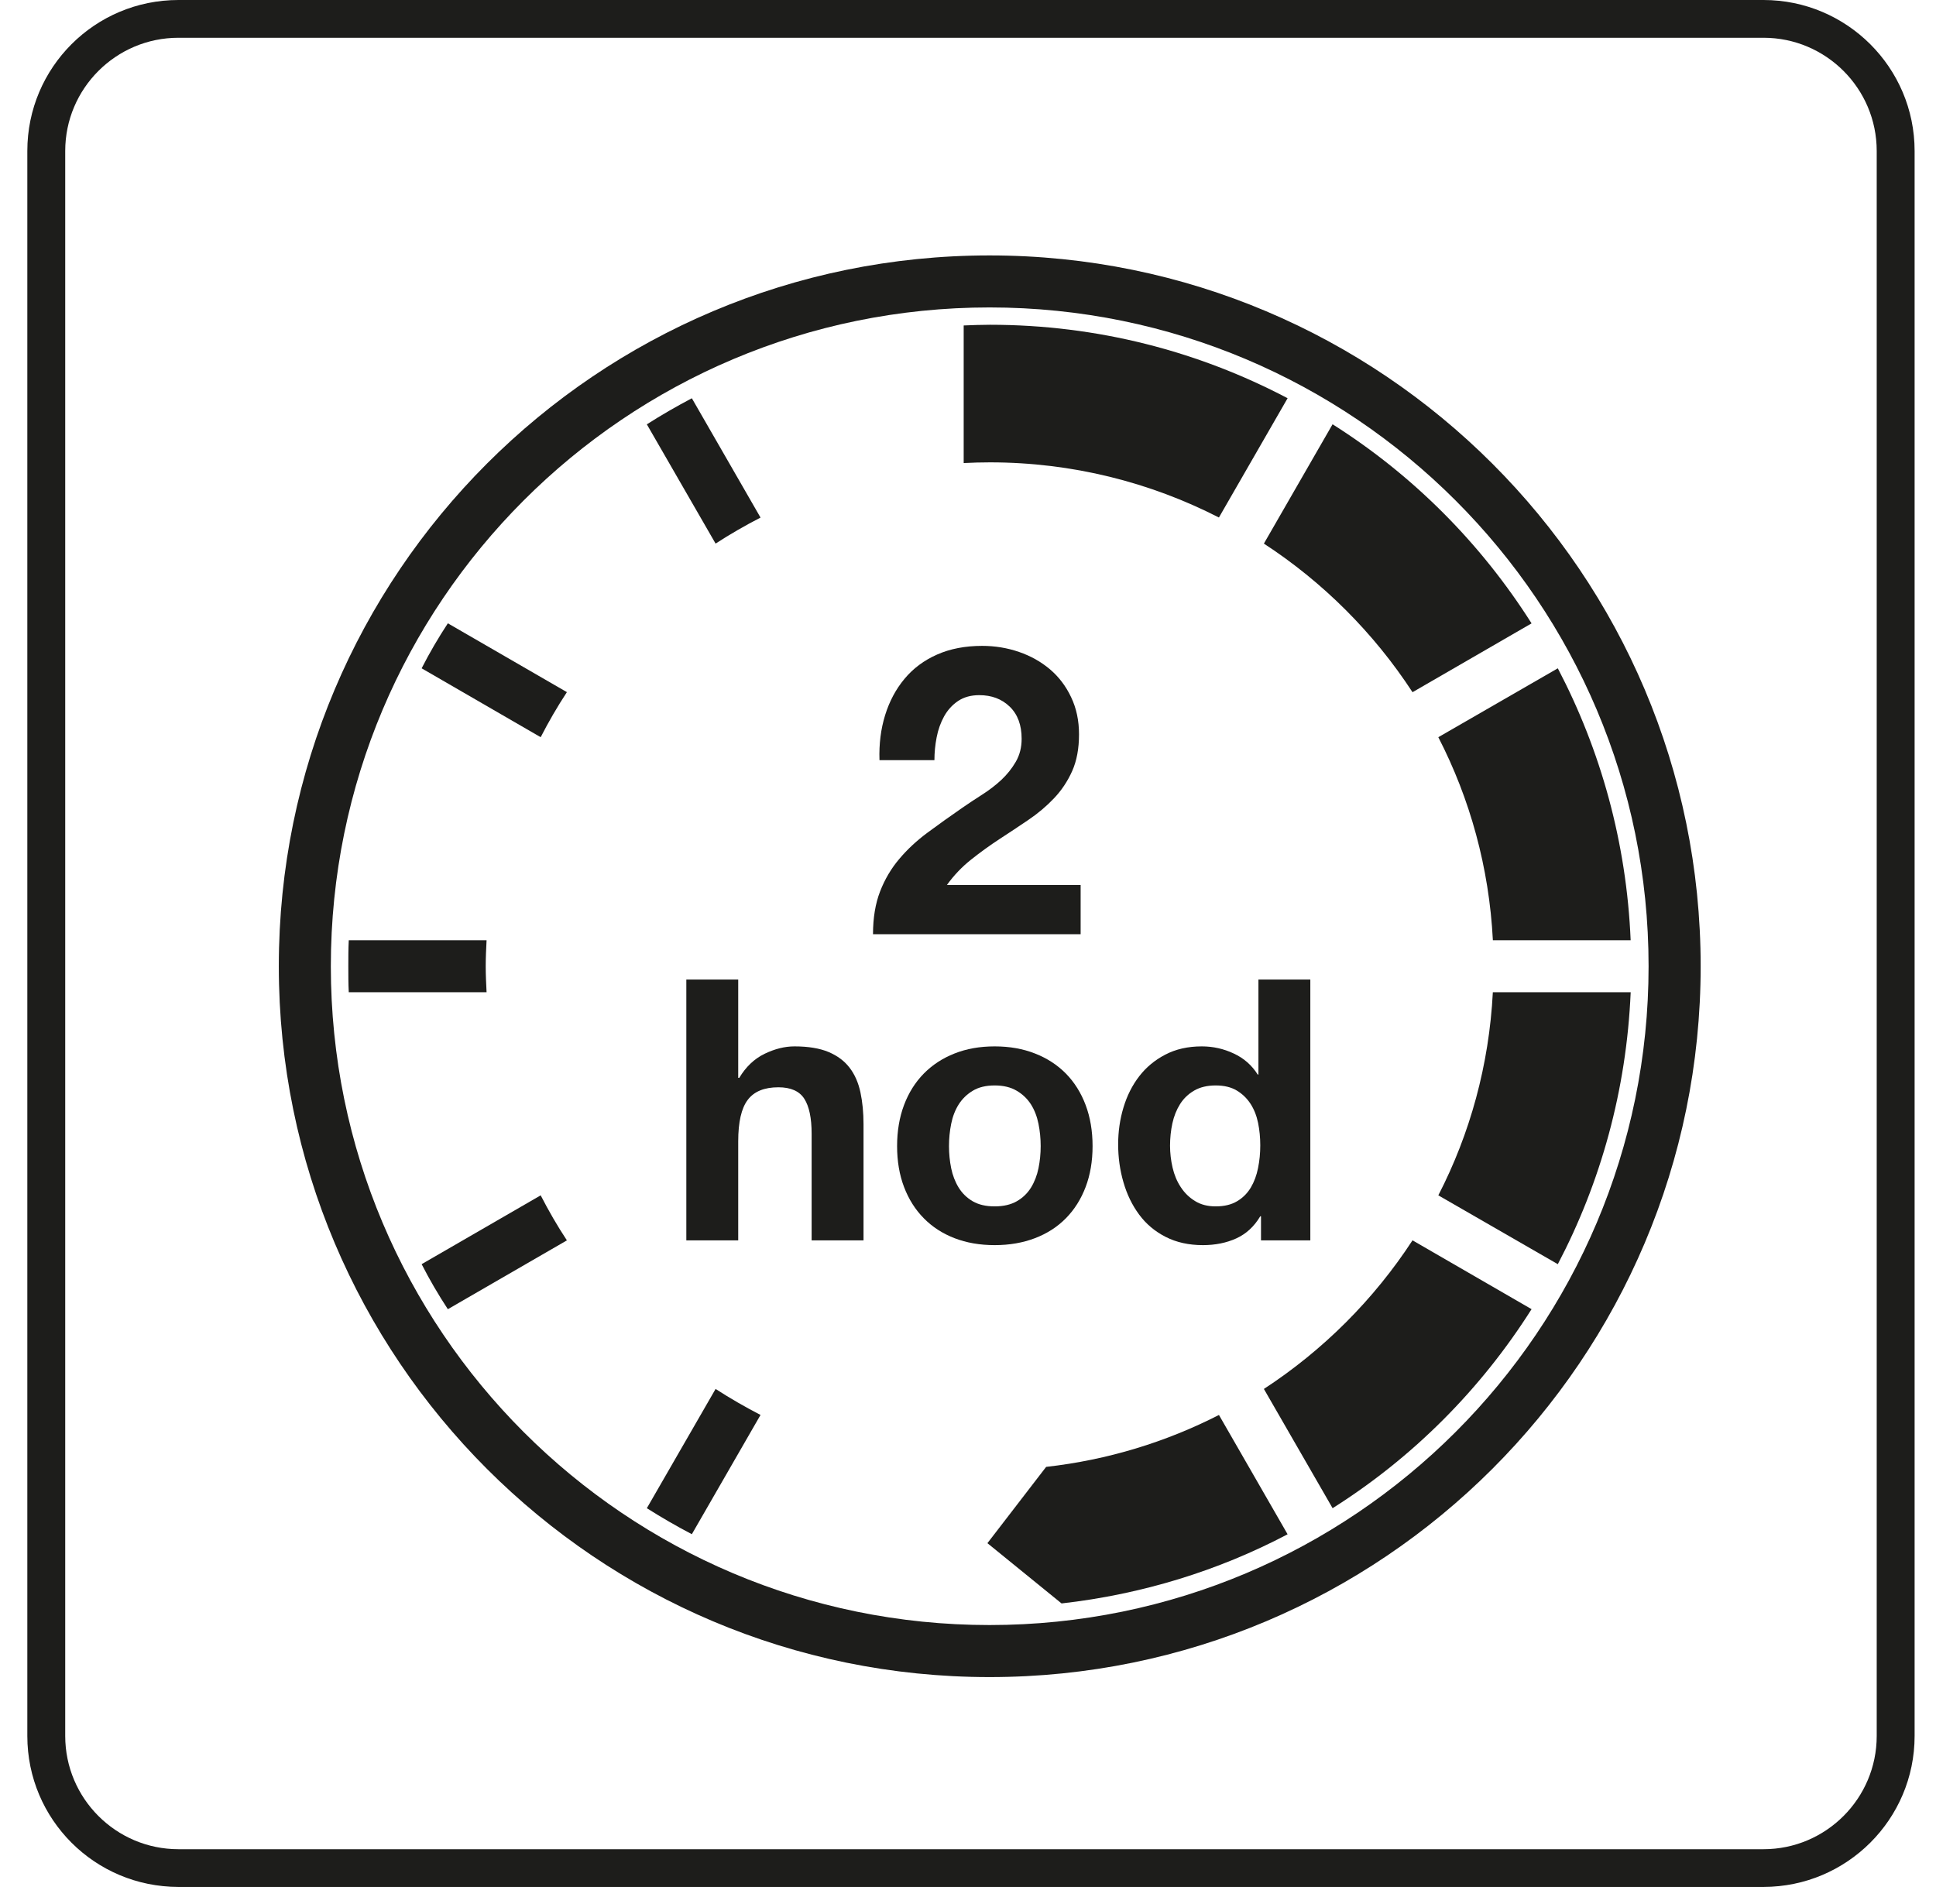
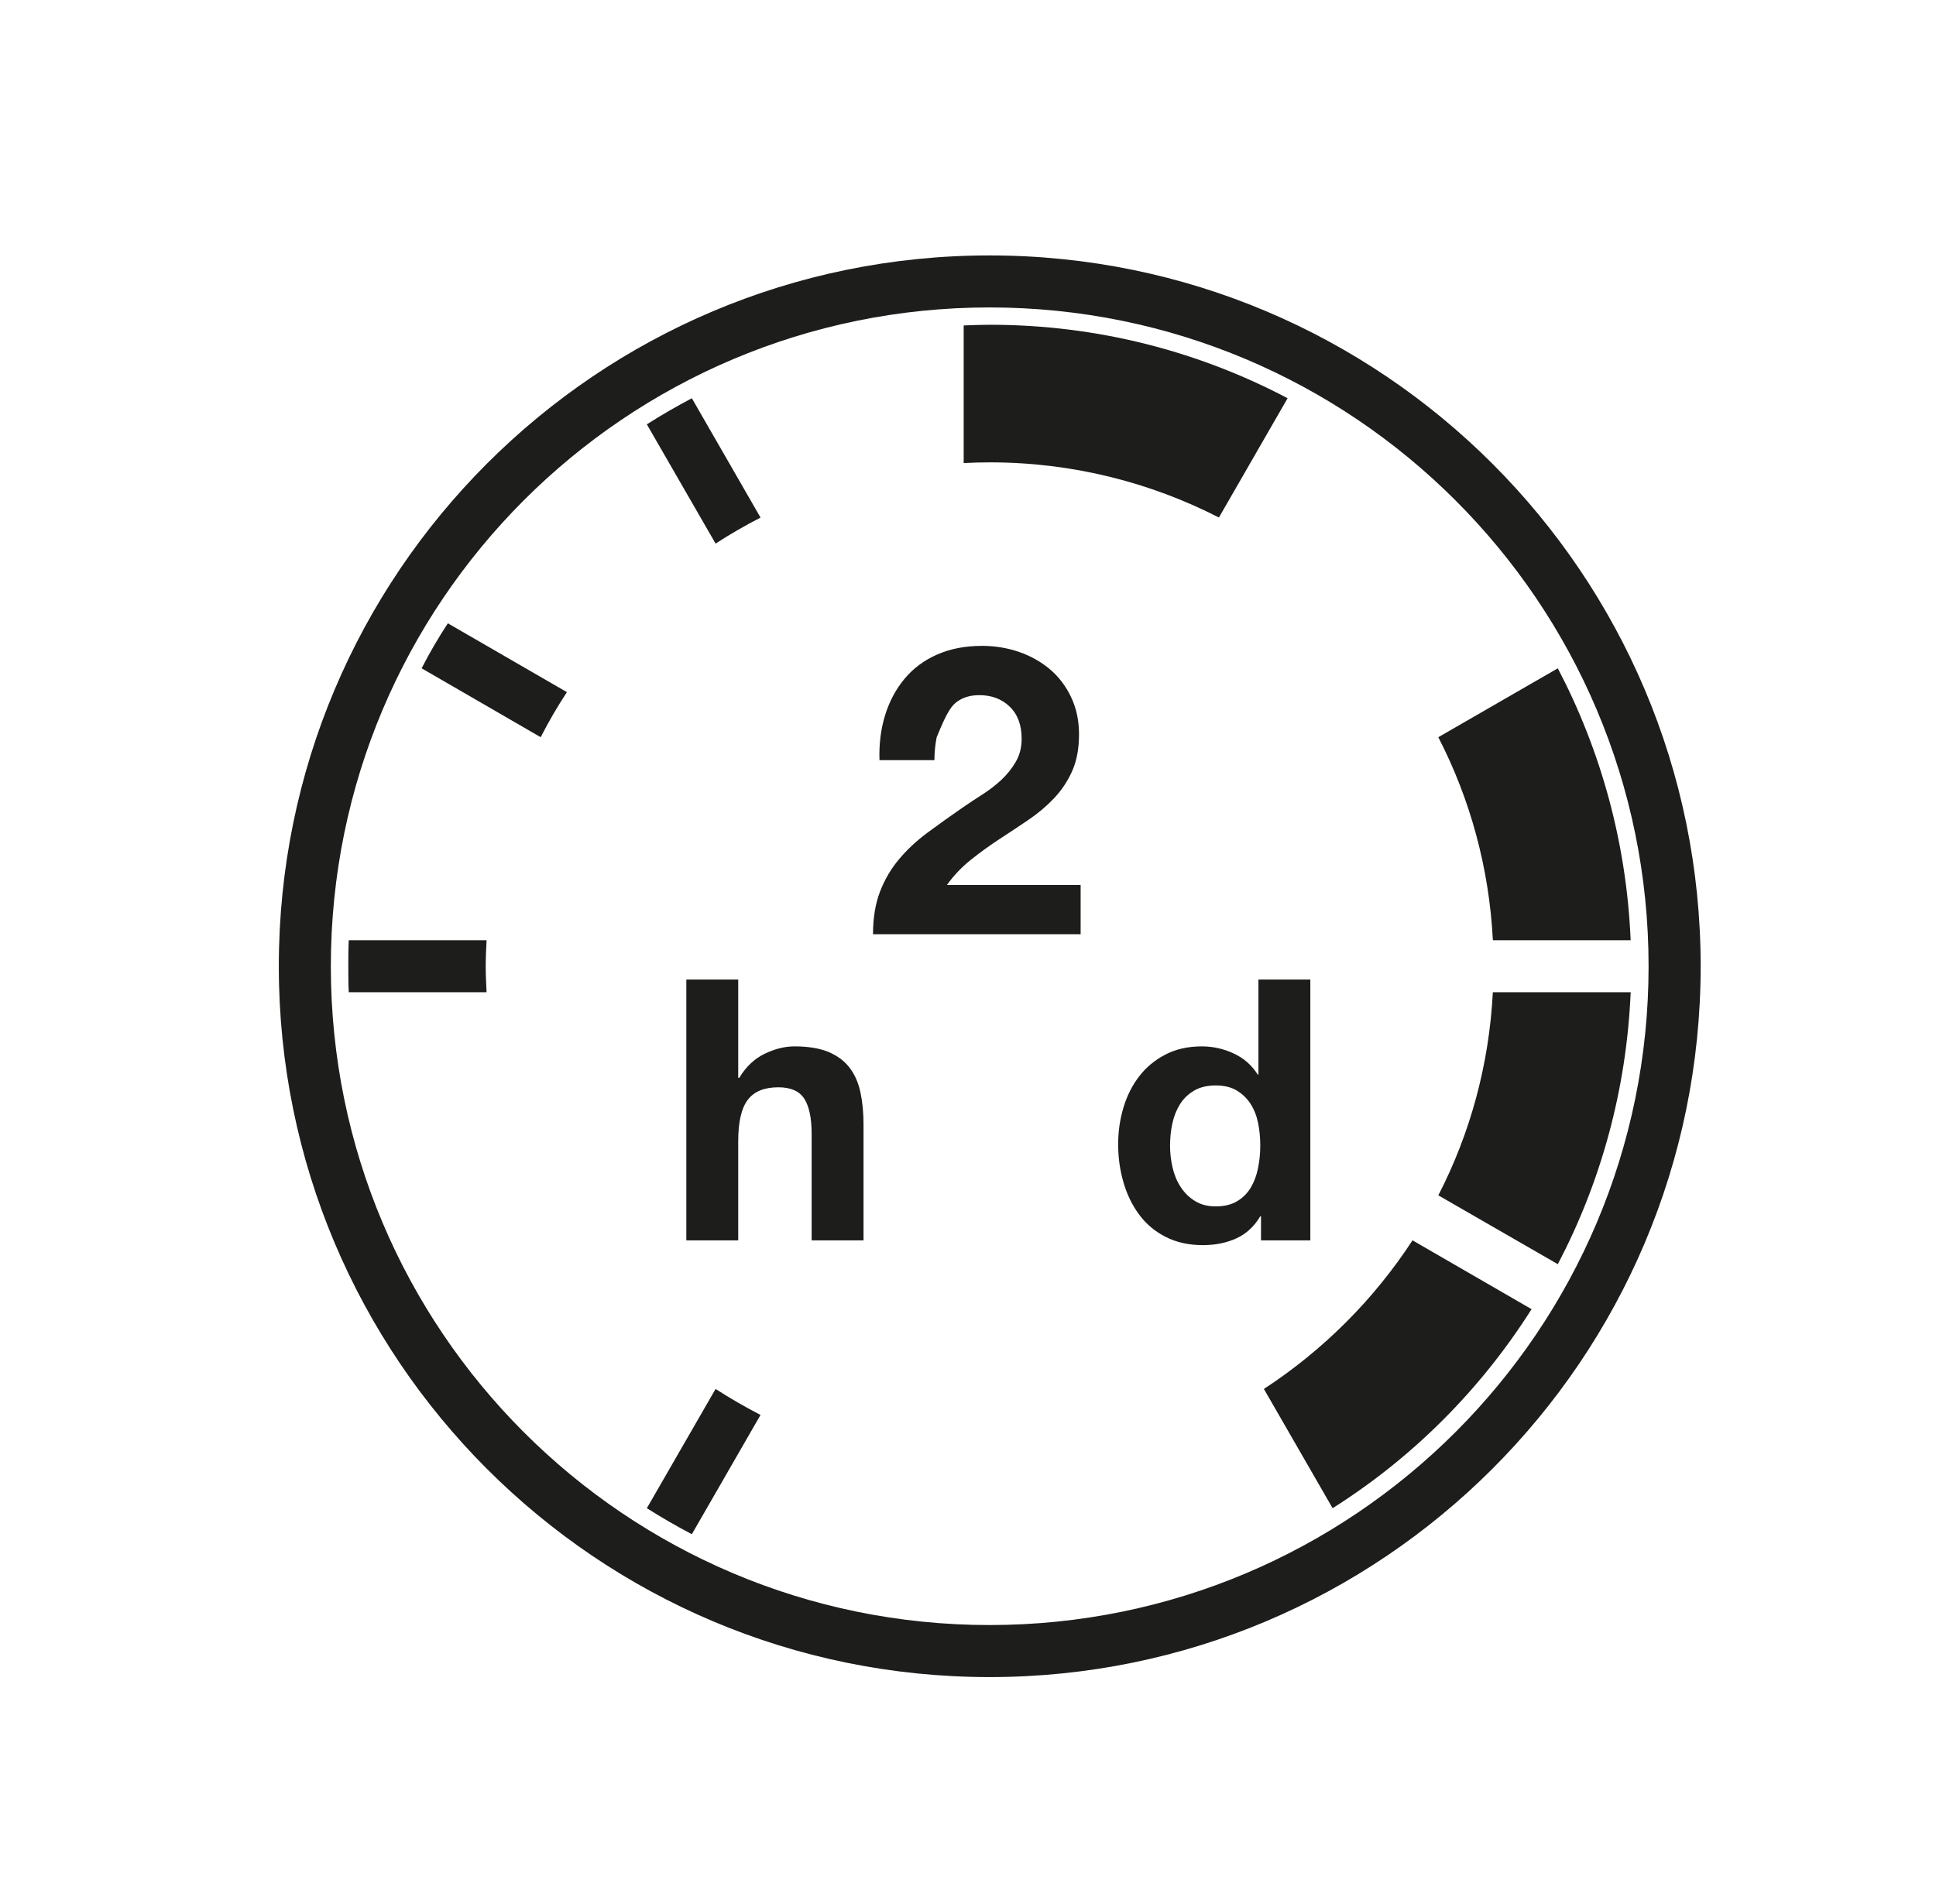
<svg xmlns="http://www.w3.org/2000/svg" width="61" height="60" viewBox="0 0 61 60" fill="none">
  <g clip-path="url(#clip0_41_1205)">
-     <path d="M55.565 0H5.623C2.986 0 0.861 2.13 0.861 4.757V54.705C0.861 57.331 2.986 59.461 5.623 59.461H55.565C58.188 59.461 60.326 57.331 60.326 54.705V4.757C60.326 2.13 58.188 0 55.565 0ZM59.132 54.705C59.132 56.673 57.532 58.273 55.565 58.273H5.623C3.656 58.273 2.055 56.673 2.055 54.705V4.757C2.055 2.788 3.656 1.19 5.623 1.19H55.565C57.532 1.19 59.132 2.788 59.132 4.757V54.705Z" fill="#1D1D1B" />
    <path d="M31.178 8.049C18.807 8.049 8.785 18.078 8.785 30.449C8.785 42.82 18.807 52.849 31.178 52.849C43.549 52.849 53.585 42.82 53.585 30.449C53.585 18.078 43.549 8.049 31.178 8.049ZM31.178 51.209C19.712 51.209 10.424 41.915 10.424 30.449C10.424 18.984 19.712 9.688 31.178 9.688C42.643 9.688 51.944 18.982 51.944 30.449C51.944 41.916 42.643 51.209 31.178 51.209Z" fill="#1D1D1B" />
-     <path d="M13.285 39.837C13.533 40.323 13.809 40.795 14.111 41.256L17.862 39.087C17.56 38.63 17.286 38.155 17.036 37.668L13.285 39.837Z" fill="#1D1D1B" />
    <path d="M13.285 21.06L17.036 23.231C17.286 22.744 17.56 22.27 17.862 21.811L14.111 19.642C13.809 20.102 13.533 20.574 13.285 21.06Z" fill="#1D1D1B" />
    <path d="M15.304 30.448C15.304 30.174 15.318 29.901 15.331 29.629H10.989C10.975 29.901 10.975 30.175 10.975 30.448C10.975 30.724 10.975 30.997 10.989 31.268H15.331C15.318 30.997 15.304 30.724 15.304 30.448Z" fill="#1D1D1B" />
    <path d="M20.381 47.527C20.841 47.818 21.313 48.092 21.799 48.346L23.963 44.588C23.477 44.337 23.005 44.065 22.547 43.769L20.381 47.527Z" fill="#1D1D1B" />
    <path d="M23.963 16.31L21.799 12.55C21.313 12.807 20.841 13.078 20.381 13.372L22.547 17.13C23.005 16.832 23.477 16.561 23.963 16.31Z" fill="#1D1D1B" />
    <path d="M47.038 29.629H51.379C51.249 26.544 50.435 23.641 49.084 21.06L45.319 23.231C46.316 25.168 46.92 27.333 47.038 29.629Z" fill="#1D1D1B" />
    <path d="M38.406 16.308L40.57 12.549C37.763 11.071 34.575 10.234 31.191 10.234C30.916 10.234 30.64 10.245 30.364 10.256V14.592C30.64 14.578 30.916 14.57 31.191 14.57C33.789 14.57 36.241 15.2 38.406 16.308Z" fill="#1D1D1B" />
-     <path d="M41.987 13.37L39.823 17.13C41.685 18.344 43.286 19.943 44.506 21.813L48.257 19.644C46.657 17.118 44.52 14.972 41.987 13.37Z" fill="#1D1D1B" />
    <path d="M45.319 37.668L49.084 39.837C50.436 37.259 51.248 34.354 51.38 31.268H47.037C46.919 33.564 46.317 35.731 45.319 37.668Z" fill="#1D1D1B" />
-     <path d="M32.962 46.225L31.112 48.629L33.448 50.528C35.992 50.241 38.407 49.49 40.57 48.349L38.407 44.589C36.739 45.441 34.904 46.007 32.962 46.225Z" fill="#1D1D1B" />
    <path d="M39.823 43.769L41.988 47.527C44.519 45.928 46.657 43.784 48.257 41.255L44.506 39.086C43.286 40.956 41.686 42.553 39.823 43.769Z" fill="#1D1D1B" />
-     <path d="M31.548 24.579C31.366 24.747 31.164 24.903 30.944 25.042C30.723 25.183 30.515 25.321 30.32 25.456C29.938 25.719 29.576 25.979 29.232 26.233C28.888 26.487 28.589 26.765 28.335 27.067C28.08 27.367 27.878 27.709 27.73 28.091C27.582 28.473 27.507 28.923 27.507 29.44H34.049V27.887H29.836C30.057 27.581 30.311 27.315 30.6 27.086C30.888 26.857 31.186 26.642 31.491 26.442C31.797 26.244 32.099 26.042 32.401 25.838C32.702 25.635 32.971 25.408 33.209 25.157C33.447 24.907 33.637 24.622 33.782 24.299C33.926 23.976 33.998 23.59 33.998 23.14C33.998 22.708 33.915 22.317 33.749 21.97C33.585 21.621 33.362 21.329 33.082 21.091C32.801 20.854 32.477 20.671 32.108 20.544C31.739 20.417 31.351 20.353 30.944 20.353C30.409 20.353 29.936 20.445 29.525 20.627C29.113 20.809 28.772 21.064 28.5 21.391C28.228 21.717 28.024 22.099 27.889 22.535C27.753 22.974 27.694 23.445 27.711 23.954H29.442C29.442 23.717 29.465 23.477 29.512 23.236C29.558 22.994 29.637 22.774 29.747 22.574C29.858 22.375 30.004 22.214 30.186 22.091C30.369 21.968 30.591 21.906 30.855 21.906C31.244 21.906 31.565 22.026 31.815 22.269C32.065 22.51 32.19 22.848 32.19 23.28C32.19 23.552 32.129 23.794 32.006 24.005C31.883 24.218 31.73 24.408 31.548 24.579Z" fill="#1D1D1B" />
+     <path d="M31.548 24.579C31.366 24.747 31.164 24.903 30.944 25.042C30.723 25.183 30.515 25.321 30.32 25.456C29.938 25.719 29.576 25.979 29.232 26.233C28.888 26.487 28.589 26.765 28.335 27.067C28.08 27.367 27.878 27.709 27.73 28.091C27.582 28.473 27.507 28.923 27.507 29.44H34.049V27.887H29.836C30.057 27.581 30.311 27.315 30.6 27.086C30.888 26.857 31.186 26.642 31.491 26.442C31.797 26.244 32.099 26.042 32.401 25.838C32.702 25.635 32.971 25.408 33.209 25.157C33.447 24.907 33.637 24.622 33.782 24.299C33.926 23.976 33.998 23.59 33.998 23.14C33.998 22.708 33.915 22.317 33.749 21.97C33.585 21.621 33.362 21.329 33.082 21.091C32.801 20.854 32.477 20.671 32.108 20.544C31.739 20.417 31.351 20.353 30.944 20.353C30.409 20.353 29.936 20.445 29.525 20.627C29.113 20.809 28.772 21.064 28.5 21.391C28.228 21.717 28.024 22.099 27.889 22.535C27.753 22.974 27.694 23.445 27.711 23.954H29.442C29.442 23.717 29.465 23.477 29.512 23.236C29.858 22.375 30.004 22.214 30.186 22.091C30.369 21.968 30.591 21.906 30.855 21.906C31.244 21.906 31.565 22.026 31.815 22.269C32.065 22.51 32.19 22.848 32.19 23.28C32.19 23.552 32.129 23.794 32.006 24.005C31.883 24.218 31.73 24.408 31.548 24.579Z" fill="#1D1D1B" />
    <path d="M26.77 33.648C26.609 33.436 26.389 33.271 26.109 33.152C25.828 33.034 25.469 32.974 25.032 32.974C24.725 32.974 24.411 33.053 24.088 33.209C23.766 33.367 23.501 33.618 23.294 33.964H23.26V30.867H21.625V39.087H23.26V35.967C23.26 35.361 23.359 34.925 23.559 34.661C23.758 34.395 24.081 34.263 24.526 34.263C24.917 34.263 25.189 34.385 25.343 34.626C25.496 34.867 25.573 35.234 25.573 35.725V39.087H27.208V35.426C27.208 35.057 27.175 34.722 27.11 34.418C27.044 34.115 26.932 33.858 26.77 33.648Z" fill="#1D1D1B" />
-     <path d="M32.612 39.017C32.992 38.872 33.316 38.663 33.585 38.39C33.853 38.118 34.06 37.789 34.206 37.406C34.352 37.022 34.425 36.593 34.425 36.117C34.425 35.641 34.352 35.209 34.206 34.821C34.06 34.434 33.853 34.105 33.585 33.831C33.316 33.559 32.992 33.347 32.612 33.199C32.232 33.049 31.808 32.974 31.34 32.974C30.872 32.974 30.45 33.049 30.073 33.199C29.698 33.347 29.375 33.559 29.107 33.831C28.838 34.105 28.631 34.434 28.485 34.821C28.339 35.209 28.266 35.642 28.266 36.117C28.266 36.593 28.339 37.022 28.485 37.406C28.631 37.789 28.838 38.118 29.107 38.39C29.375 38.663 29.698 38.872 30.073 39.017C30.45 39.163 30.872 39.237 31.34 39.237C31.808 39.237 32.232 39.163 32.612 39.017ZM30.206 37.424C30.095 37.243 30.016 37.039 29.97 36.813C29.924 36.586 29.901 36.354 29.901 36.117C29.901 35.879 29.924 35.644 29.97 35.415C30.016 35.185 30.095 34.981 30.206 34.804C30.317 34.629 30.465 34.484 30.649 34.373C30.833 34.261 31.064 34.205 31.34 34.205C31.616 34.205 31.848 34.261 32.036 34.373C32.224 34.484 32.374 34.629 32.485 34.804C32.596 34.981 32.675 35.185 32.721 35.415C32.767 35.644 32.79 35.879 32.79 36.117C32.79 36.355 32.767 36.586 32.721 36.813C32.675 37.039 32.596 37.243 32.485 37.424C32.374 37.603 32.224 37.748 32.036 37.855C31.848 37.962 31.616 38.016 31.34 38.016C31.063 38.016 30.833 37.962 30.649 37.855C30.465 37.748 30.317 37.603 30.206 37.424Z" fill="#1D1D1B" />
    <path d="M41.286 39.087V30.867H39.651V33.861H39.628C39.444 33.569 39.193 33.347 38.874 33.199C38.556 33.049 38.22 32.974 37.867 32.974C37.43 32.974 37.046 33.061 36.716 33.234C36.386 33.405 36.111 33.634 35.893 33.918C35.674 34.202 35.509 34.531 35.398 34.902C35.286 35.274 35.231 35.66 35.231 36.06C35.231 36.474 35.286 36.873 35.398 37.256C35.509 37.641 35.674 37.98 35.893 38.275C36.111 38.571 36.389 38.805 36.727 38.977C37.065 39.15 37.456 39.237 37.901 39.237C38.293 39.237 38.644 39.166 38.955 39.024C39.266 38.882 39.517 38.65 39.709 38.327H39.732V39.087L41.286 39.087ZM39.639 36.807C39.594 37.038 39.517 37.243 39.41 37.424C39.302 37.603 39.158 37.748 38.977 37.855C38.797 37.962 38.573 38.016 38.304 38.016C38.051 38.016 37.835 37.961 37.654 37.848C37.474 37.739 37.324 37.593 37.205 37.411C37.086 37.232 37 37.026 36.946 36.795C36.893 36.566 36.866 36.336 36.866 36.105C36.866 35.86 36.891 35.624 36.94 35.398C36.99 35.171 37.071 34.969 37.182 34.793C37.293 34.617 37.441 34.474 37.626 34.367C37.81 34.26 38.036 34.205 38.304 34.205C38.573 34.205 38.795 34.26 38.972 34.367C39.148 34.474 39.292 34.614 39.404 34.787C39.515 34.96 39.594 35.159 39.64 35.386C39.686 35.612 39.709 35.848 39.709 36.093C39.709 36.34 39.686 36.577 39.639 36.807Z" fill="#1D1D1B" />
  </g>
  <defs>
    <clipPath id="clip0_41_1205">
      <rect width="59.465" height="59.461" fill="white" transform="translate(0.861)" />
    </clipPath>
  </defs>
</svg>